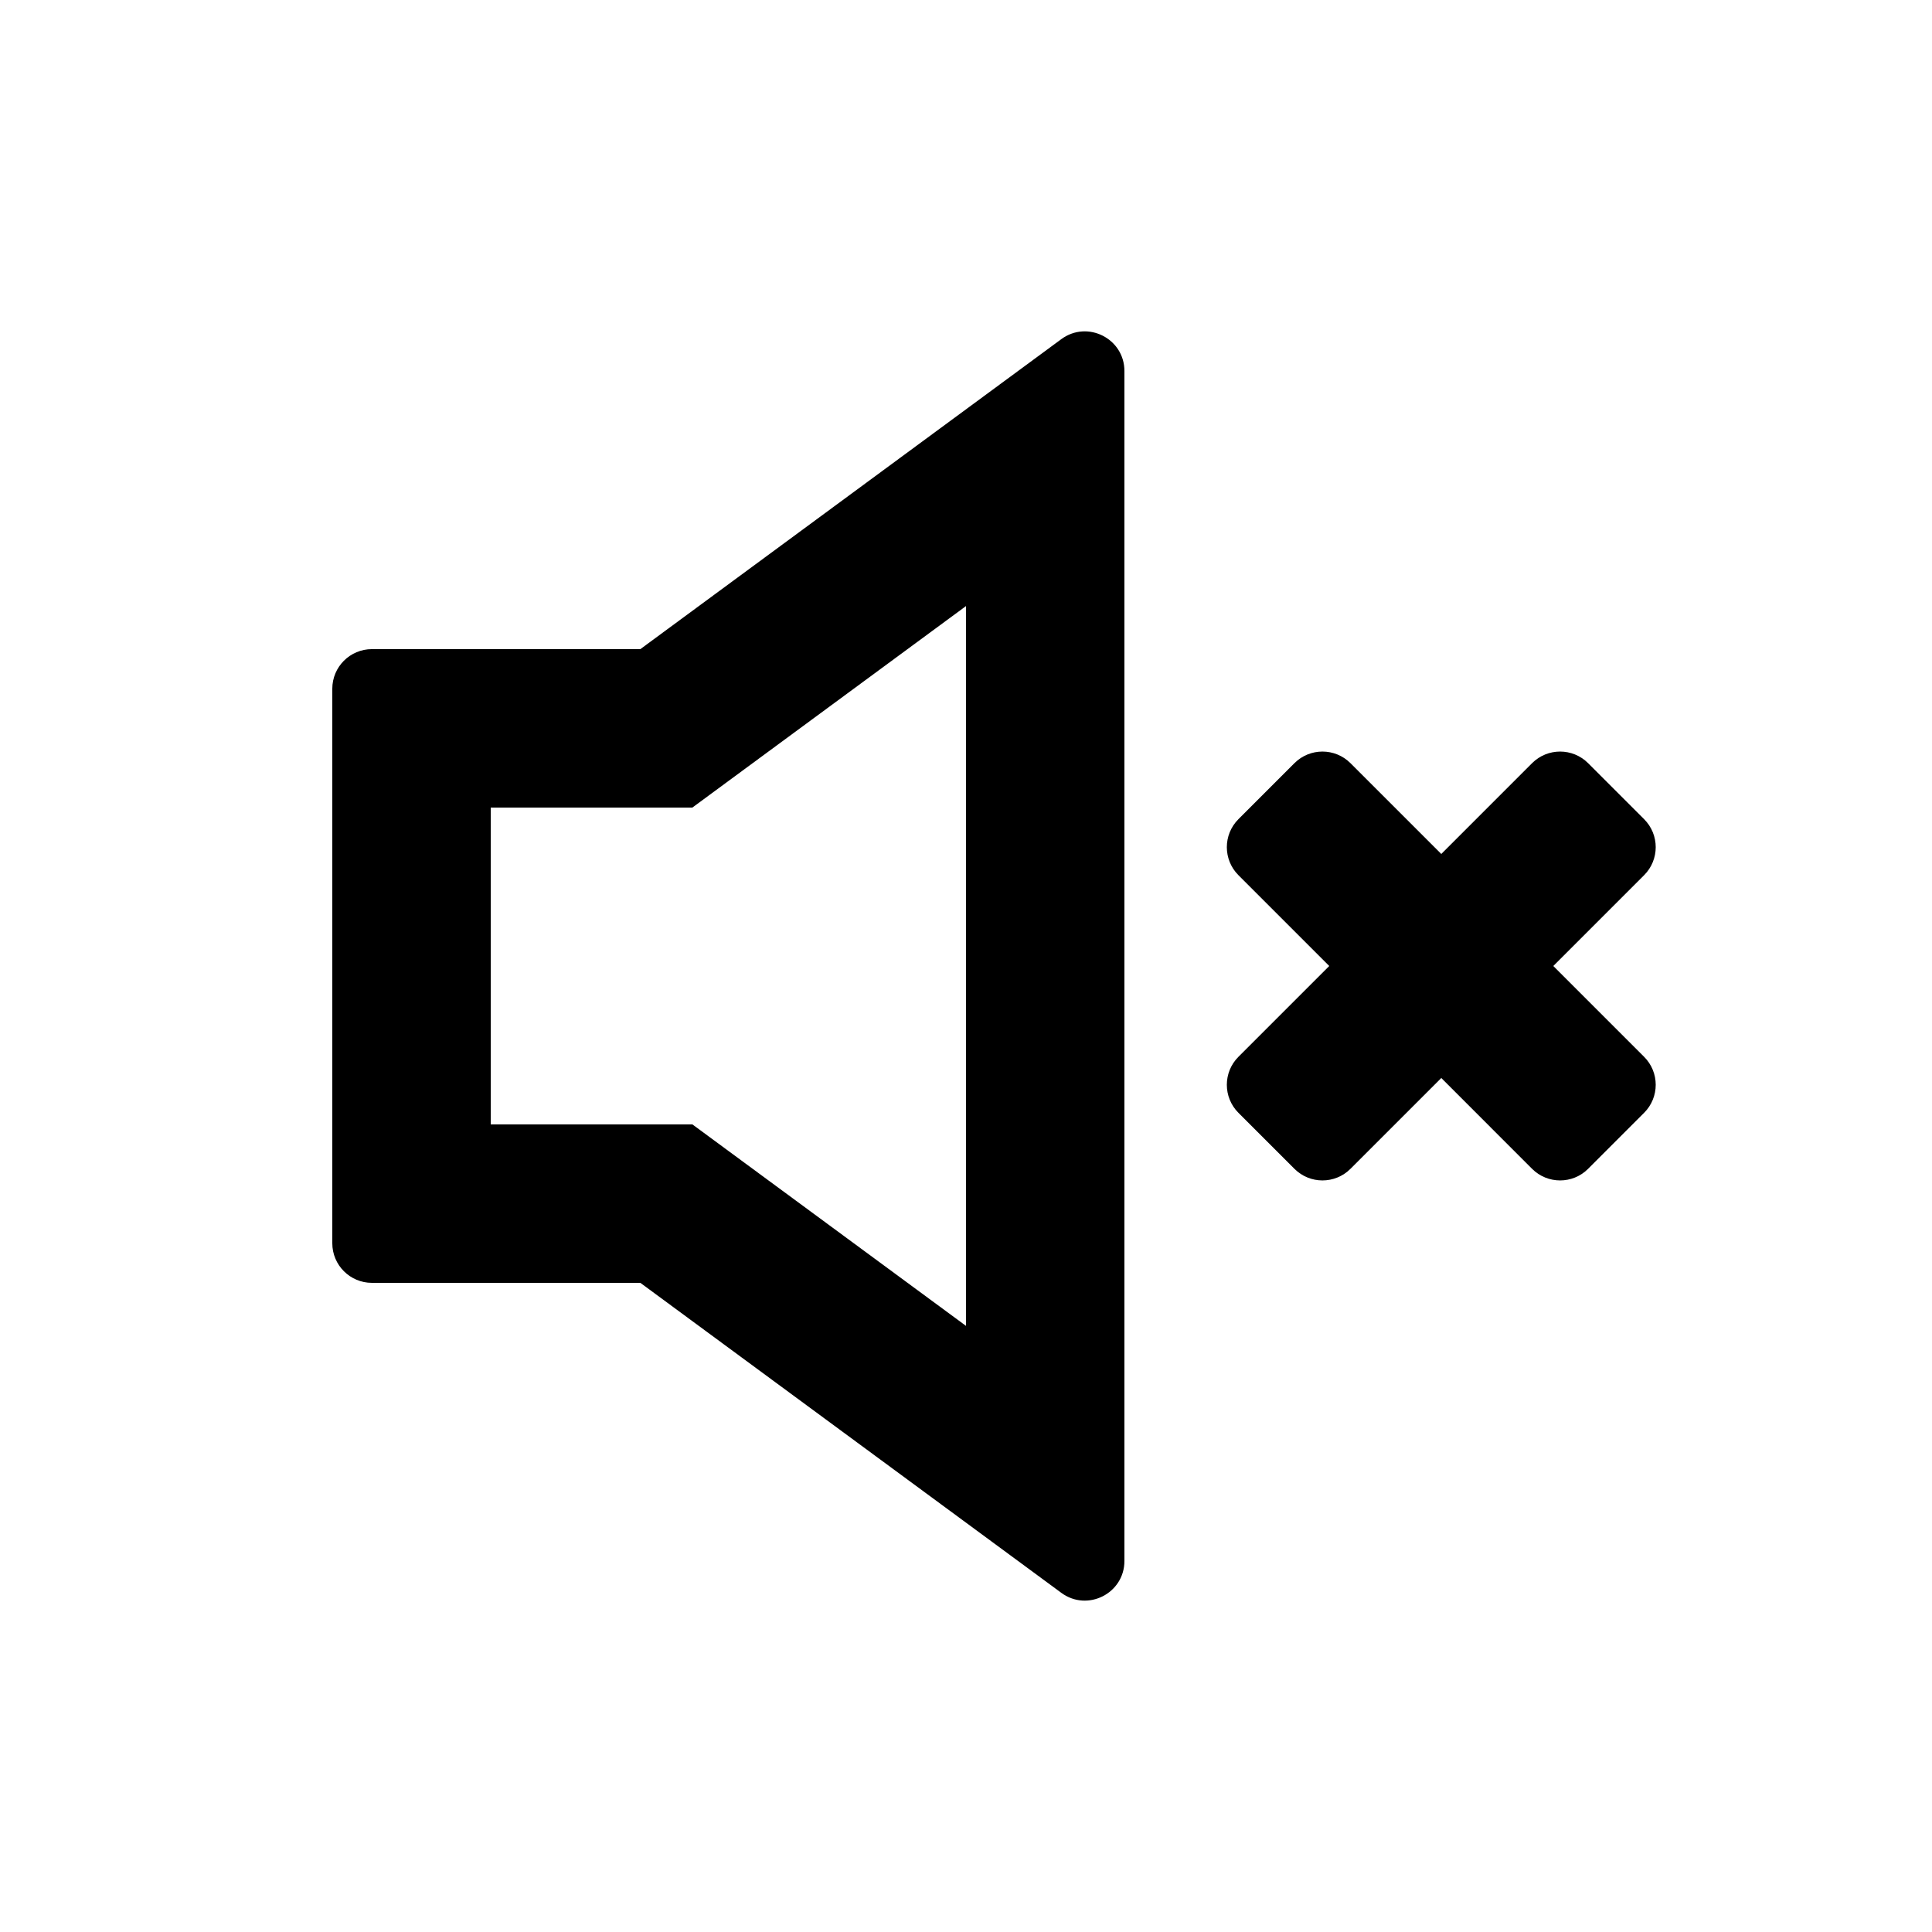
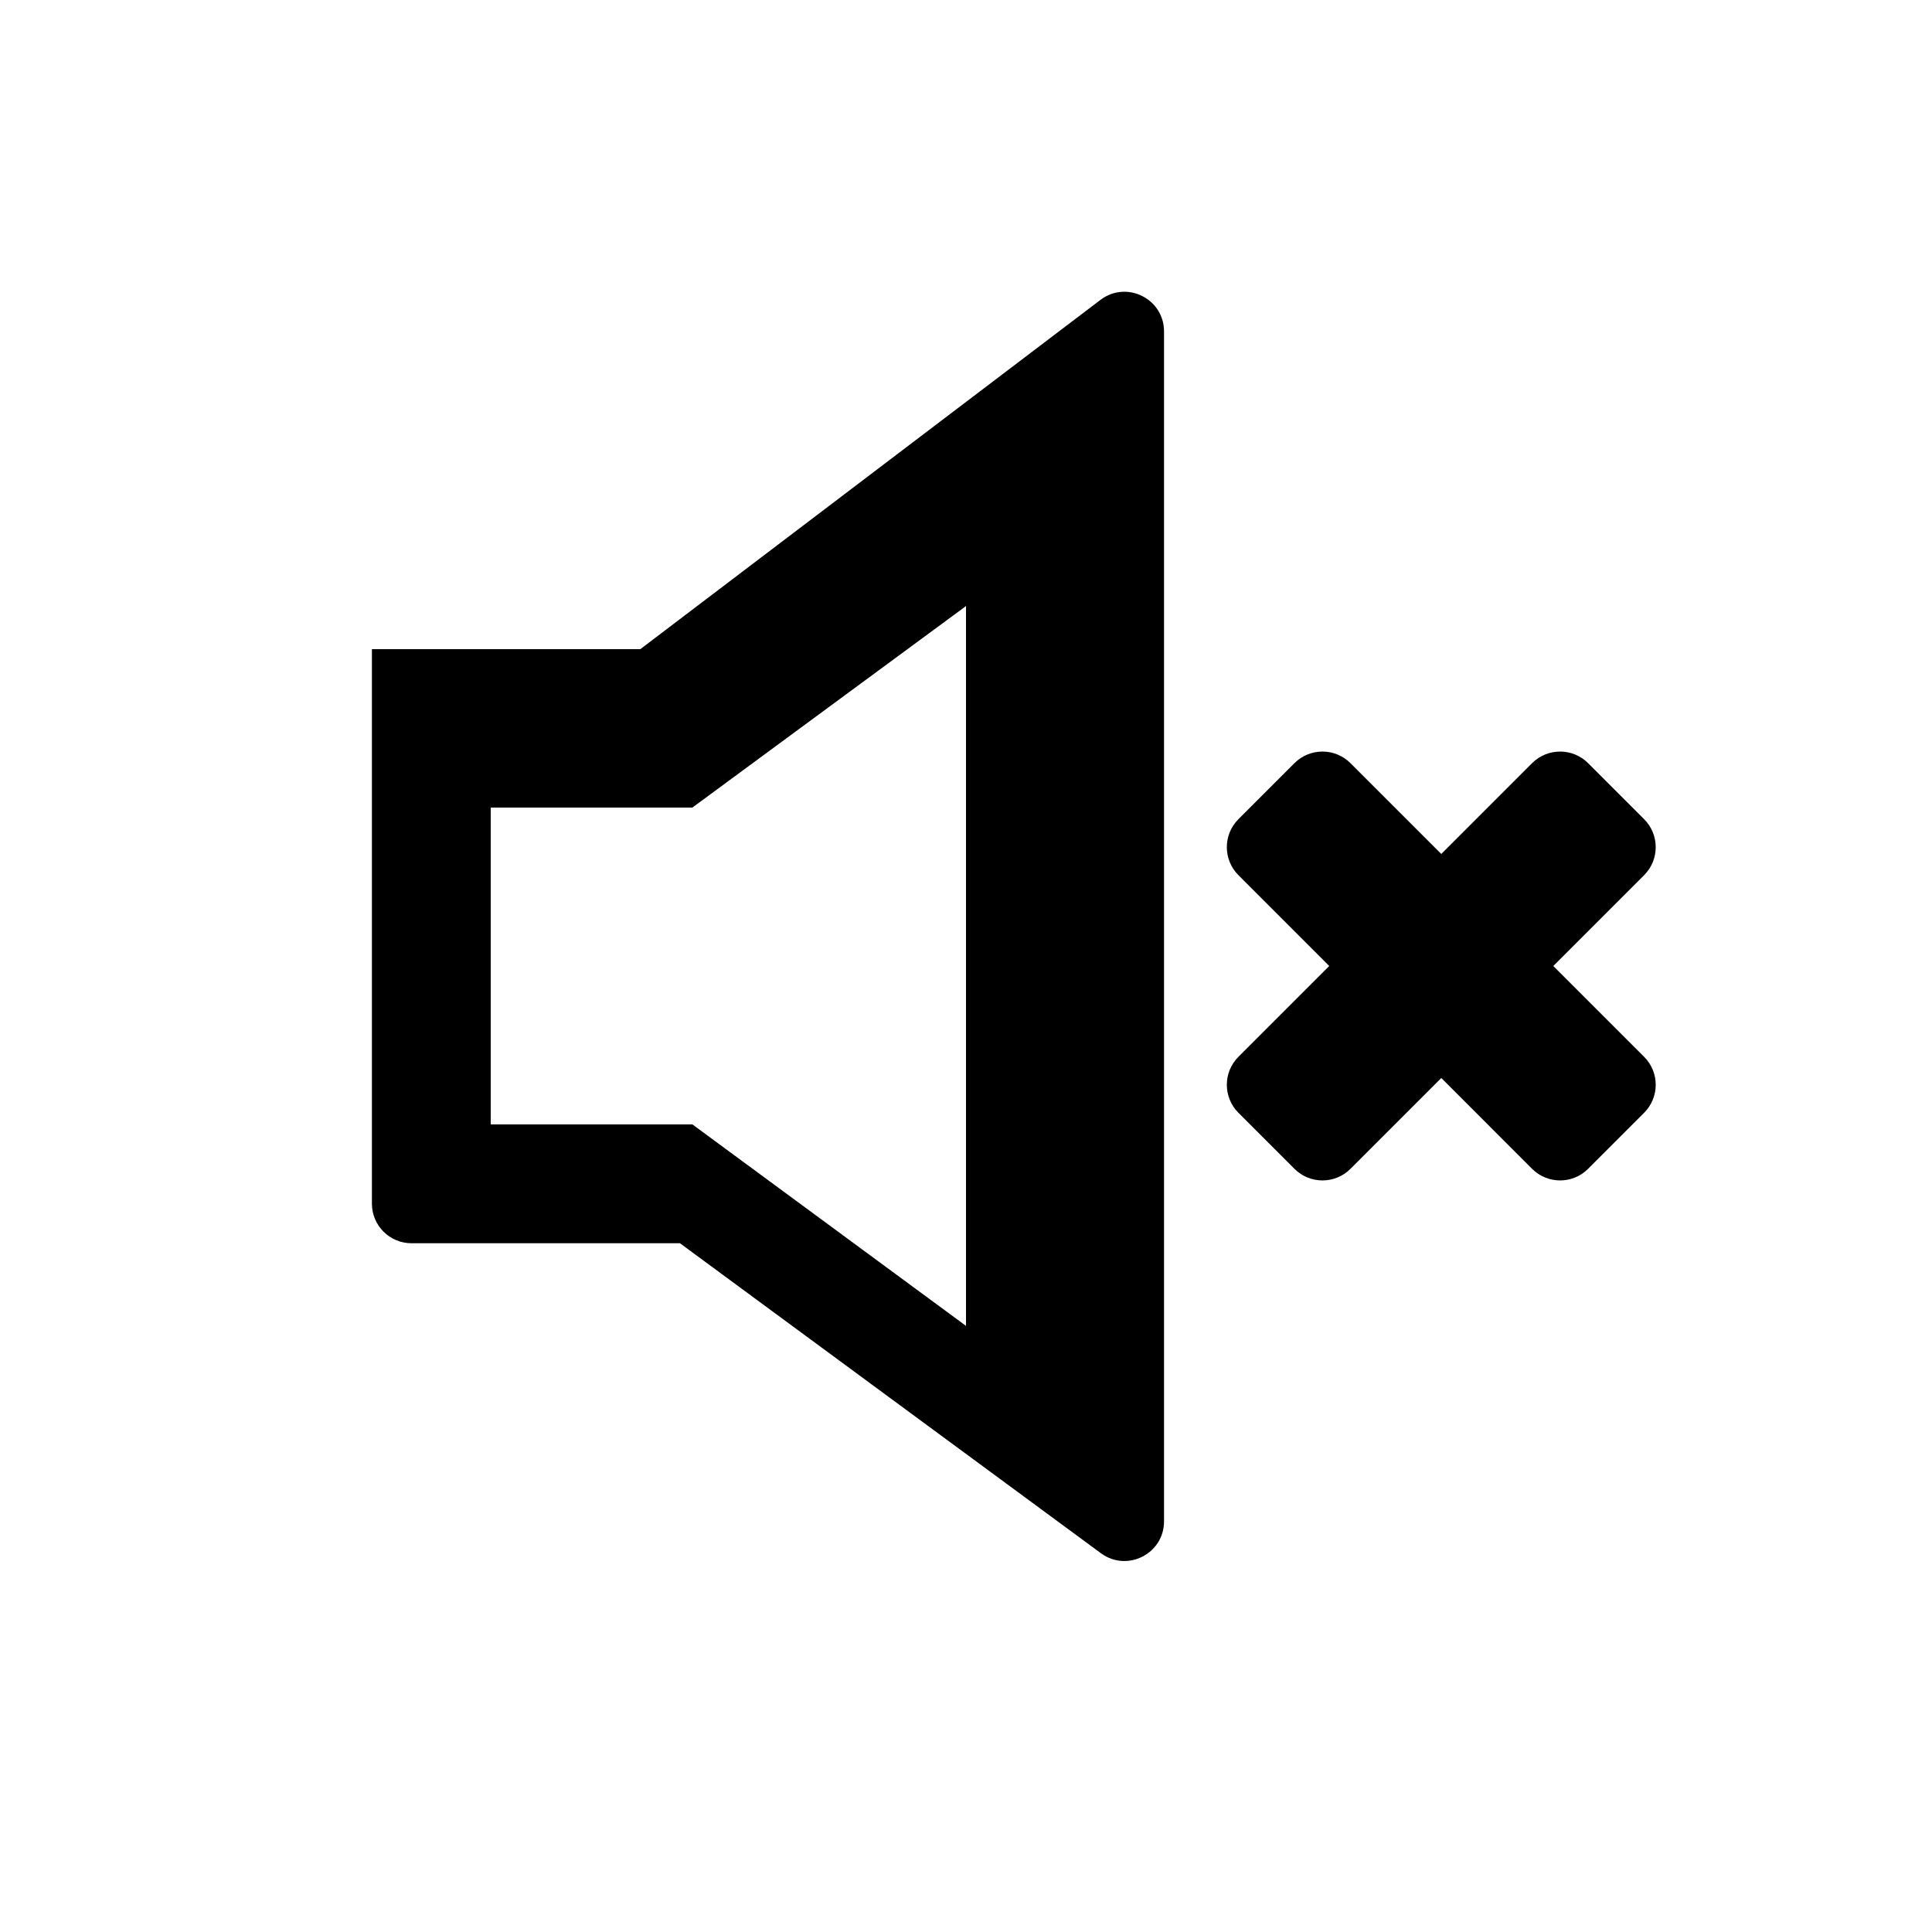
<svg xmlns="http://www.w3.org/2000/svg" fill="#000000" width="800px" height="800px" version="1.1" viewBox="144 144 512 512">
-   <path d="m327.49 358.01h-53.441v83.969h53.441l72.512 53.395v-190.76zm-13.789-41.984h-71.141c-5.797 0-10.496 4.699-10.496 10.496v146.95c0 5.797 4.699 10.496 10.496 10.496h71.141l111.56 82.152c6.934 5.106 16.723 0.156 16.723-8.453v-315.34c0-8.605-9.789-13.555-16.723-8.453zm173.34 30.219c4.102-4.098 10.746-4.098 14.844 0l24.07 24.066 24.062-24.066c4.102-4.098 10.746-4.098 14.844 0l14.844 14.844c4.102 4.098 4.102 10.742 0 14.844l-24.066 24.066 24.066 24.066c4.102 4.098 4.102 10.742 0 14.844l-14.844 14.844c-4.098 4.098-10.742 4.098-14.844 0l-24.062-24.07-24.07 24.07c-4.098 4.098-10.742 4.098-14.844 0l-14.844-14.844c-4.098-4.102-4.098-10.746 0-14.844l24.066-24.066-24.066-24.066c-4.098-4.102-4.098-10.746 0-14.844z" fill-rule="evenodd" />
+   <path d="m327.49 358.01h-53.441v83.969h53.441l72.512 53.395v-190.76zm-13.789-41.984h-71.141v146.95c0 5.797 4.699 10.496 10.496 10.496h71.141l111.56 82.152c6.934 5.106 16.723 0.156 16.723-8.453v-315.34c0-8.605-9.789-13.555-16.723-8.453zm173.34 30.219c4.102-4.098 10.746-4.098 14.844 0l24.07 24.066 24.062-24.066c4.102-4.098 10.746-4.098 14.844 0l14.844 14.844c4.102 4.098 4.102 10.742 0 14.844l-24.066 24.066 24.066 24.066c4.102 4.098 4.102 10.742 0 14.844l-14.844 14.844c-4.098 4.098-10.742 4.098-14.844 0l-24.062-24.07-24.07 24.07c-4.098 4.098-10.742 4.098-14.844 0l-14.844-14.844c-4.098-4.102-4.098-10.746 0-14.844l24.066-24.066-24.066-24.066c-4.098-4.102-4.098-10.746 0-14.844z" fill-rule="evenodd" />
</svg>